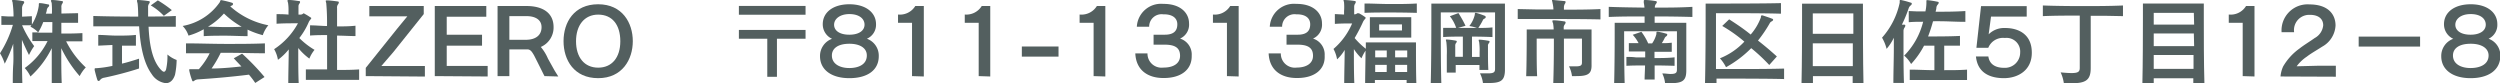
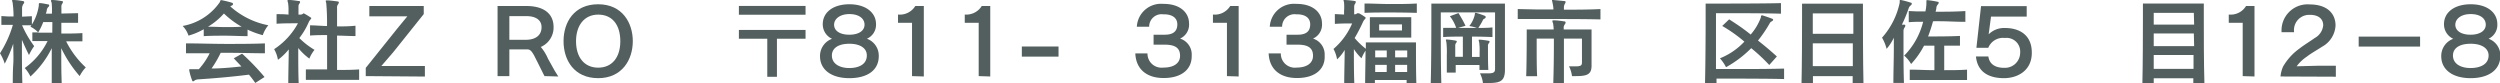
<svg xmlns="http://www.w3.org/2000/svg" width="328.5" height="10.94" viewBox="0 0 328.5 10.94">
  <defs>
    <style>
      .cls-1 {
        fill: #535f5f;
      }
    </style>
  </defs>
  <g id="レイヤー_2" data-name="レイヤー 2">
    <g id="Footter">
      <g>
        <path class="cls-1" d="M10.47,10A16.06,16.06,0,0,1,8.05,6.33c0,1.51,0,3.24.06,4.6H6.8c0-.68,0-1.42,0-2.21s0-1.61,0-2.39A12.43,12.43,0,0,1,4,10.05a4.5,4.5,0,0,0-.75-1.11,9.49,9.49,0,0,0,3-3.54c-.63,0-1.38,0-2,0V4.26l.77,0A3.4,3.4,0,0,0,4,3.51a1.22,1.22,0,0,0,.12-.19l-1.22,0A14,14,0,0,0,4.49,6.06a7.09,7.09,0,0,0-.68,1.17c-.32-.62-.67-1.39-.93-2,0,1.84,0,4.05.06,5.74H1.68c0-.73,0-1.59.06-2.49s0-1.84,0-2.73A18.36,18.36,0,0,1,.62,8.37,5.81,5.81,0,0,0,0,7,14.26,14.26,0,0,0,1.69,3.27l-1.51,0V2.11L1,2.16l.78,0A13.32,13.32,0,0,0,1.66.37c0-.14-.09-.23-.09-.27s.05-.1.14-.1h.06c.4,0,.82.07,1.23.14.12,0,.18.08.18.16a.3.3,0,0,1-.09.2A1.1,1.1,0,0,0,2.9,1c0,.2,0,.63,0,1.19l1.29-.06v1.1A6.42,6.42,0,0,0,5.1.73c0-.24,0-.32.09-.32h0c.38,0,.79.11,1.14.17.1,0,.13.07.13.13a.26.26,0,0,1-.08.18.72.72,0,0,0-.23.4c0,.15-.07.34-.13.51h.8A10.4,10.4,0,0,0,6.79.38a1.66,1.66,0,0,1-.1-.3s0-.08.15-.08h0c.41,0,.89.08,1.28.14q.15,0,.15.12a.44.44,0,0,1-.12.26A.82.82,0,0,0,8.07,1c0,.09,0,.38,0,.78l2.19-.05V3c-.66,0-1.47,0-2.2,0,0,.4,0,.93,0,1.41.87,0,1.78,0,2.77-.06V5.43l-2.14,0a12,12,0,0,0,2.58,3.43A4.76,4.76,0,0,0,10.47,10ZM6.88,2.9H5.68A7.79,7.79,0,0,1,5,4.29l1.87,0Z" />
-         <path class="cls-1" d="M23,9.81c-.23.74-.67,1.12-1.22,1.12a2.57,2.57,0,0,1-1.85-1.2c-1-1.37-1.49-3.52-1.65-6.27H17.18c-1.69,0-3.38,0-4.92,0V2.1c1.87.06,3.9.08,5.9.08,0-.89-.06-1.64-.1-1.8A1.16,1.16,0,0,1,18,.1c0-.06,0-.1.14-.1h.05a12.62,12.62,0,0,1,1.32.14c.12,0,.17.06.17.12a.44.44,0,0,1-.1.24.71.71,0,0,0-.12.46c0,.38,0,.79,0,1.21,1.23,0,2.45,0,3.64-.07V3.51l-3.58,0c.1,2,.38,4.23,1.53,5.55.22.25.38.37.49.37s.22-.12.28-.3A7.86,7.86,0,0,0,22,7.16a3.94,3.94,0,0,0,1.21.72A10.39,10.39,0,0,1,23,9.81Zm-9.47.44a.78.78,0,0,0-.36.24.29.29,0,0,1-.23.15c-.06,0-.13-.06-.17-.21-.11-.34-.25-.86-.33-1.22a.5.5,0,0,1,0-.14c0-.11.06-.11.25-.11a14.75,14.75,0,0,0,2.08-.3V5.91L12.91,6V4.59c.78,0,1.61.09,2.45.09s1.69,0,2.5-.09V6l-.89,0c-.3,0-.6,0-.94,0V8.36c.74-.17,1.46-.4,2.24-.65V9C16.69,9.52,14.78,10,13.49,10.25Zm8-8.17A8,8,0,0,0,19.81.71l.93-.66a15.23,15.23,0,0,1,1.84,1.28Z" />
        <path class="cls-1" d="M34.53,4.62a10.84,10.84,0,0,1-2-.73v.86c-1,0-2-.06-2.91-.06s-1.9,0-2.85.06V3.84a8.51,8.51,0,0,1-2,.84A3.3,3.3,0,0,0,24,3.41,7.54,7.54,0,0,0,28.88.29c.07-.17.06-.27.19-.27h.05c.44.09.94.21,1.36.34a.18.18,0,0,1,.14.17.24.24,0,0,1-.16.2.89.89,0,0,0-.2.11,10.42,10.42,0,0,0,5,2.48A4,4,0,0,0,34.53,4.62ZM30,6.94h-1A15,15,0,0,1,27.8,9C29,9,30.38,8.88,31.72,8.73c-.33-.36-.69-.72-1-1.07l1.09-.61a30.94,30.94,0,0,1,2.95,3.07l-1.22.78a11.09,11.09,0,0,0-.83-1.09c-2.46.31-4.81.5-6.68.62a1,1,0,0,0-.42.12c-.11.08-.18.14-.24.14s-.11-.06-.14-.17a7.91,7.91,0,0,1-.36-1.24.26.26,0,0,1,0-.1c0-.08,0-.09.09-.09H25c.18,0,.43,0,.73,0h.4A9.39,9.39,0,0,0,27.55,7c-1,0-2.06,0-3.11,0V5.7c1.78,0,3.54.07,5.29.07s3.35,0,5.08-.07V7C33.2,7,31.62,6.94,30,6.94Zm-.59-5.15a8.84,8.84,0,0,1-2.08,1.72c.81,0,1.56.05,2.29.05s1.35,0,2.13-.05A11.51,11.51,0,0,1,29.44,1.79Z" />
        <path class="cls-1" d="M40.65,7.7a7.76,7.76,0,0,1-1.46-1.39c0,1.43,0,3.39.06,4.62H37.88c0-1.36.06-3.23.06-4.44a7.38,7.38,0,0,1-1.42,1.37,4.11,4.11,0,0,0-.5-1.4,9.37,9.37,0,0,0,3.13-3.4h-.28c-.54,0-1.71,0-2.53.06V1.86c.49,0,1,0,1.57.06V1.5A6.19,6.19,0,0,0,37.85.38a2,2,0,0,1-.08-.3s0-.08.14-.08H38c.39,0,.85.08,1.28.14.12,0,.15.06.15.12a.39.39,0,0,1-.1.23.57.57,0,0,0-.11.36c0,.18,0,.6,0,1.07h.26a.54.54,0,0,0,.34-.12.16.16,0,0,1,.12-.05A.26.26,0,0,1,40,1.8a7.2,7.2,0,0,1,.8.49c.08,0,.1.1.1.13s-.25.29-.32.46A9.38,9.38,0,0,1,39.33,5a10,10,0,0,0,2,1.55A4.36,4.36,0,0,0,40.65,7.7Zm6.6,2.79c-1.21,0-2.48,0-3.73,0s-2.27,0-3.33,0V9.12l1.37,0c.46,0,.95,0,1.42,0,0-1.39,0-3,0-4.51-.73,0-1.47,0-2.24.06V3.33c.77,0,1.5.08,2.23.09a28.74,28.74,0,0,0-.1-3,2.73,2.73,0,0,1-.07-.29s0-.08.12-.08h0c.43,0,1,.08,1.44.14.12,0,.16.06.16.14a.48.48,0,0,1-.11.25.68.68,0,0,0-.12.48c0,.25,0,1.16,0,2.41.79,0,1.59,0,2.42-.09V4.74c-.84,0-1.63-.06-2.42-.06,0,1.46,0,3.06,0,4.51,1,0,1.95,0,2.9-.07v1.37Z" />
        <path class="cls-1" d="M48.06,10V8.92l4.16-5.19,1.3-1.58-1.85,0H48.53V.79h7.15V1.85l-4,5L50.11,8.67h5.72v1.39Z" />
-         <path class="cls-1" d="M57.13,10V.79H63.9V2.2H58.7V4.56h4.64V6H58.7V8.66h5.38v1.39Z" />
        <path class="cls-1" d="M71.55,10c-.19-.35-.29-.57-.45-.89,0,0-.88-1.76-.95-1.88-.22-.36-.42-.74-.85-.74H66.93V10H65.38V.79h3.8c2.07,0,3.56.85,3.56,2.78a2.78,2.78,0,0,1-1.68,2.6A6,6,0,0,1,72,7.7l.84,1.51c.13.22.31.5.52.84ZM69.2,2.12H66.93V5.23h2.15c1.31,0,2.08-.6,2.08-1.66S70.21,2.12,69.2,2.12Z" />
        <path class="cls-1" d="M78.6,10.27c-3.17,0-4.55-2.38-4.55-4.86S75.43.56,78.6.56,83.15,3,83.15,5.41,81.76,10.27,78.6,10.27Zm0-8.35c-1.79,0-2.91,1.38-2.91,3.5s1.1,3.47,2.91,3.47,2.91-1.33,2.91-3.47S80.47,1.92,78.6,1.92Z" />
        <path class="cls-1" d="M97.09,1.94V.78h8.76V1.94Zm5,3.15v5h-1.27v-5H97.09V3.93h8.76V5.09Z" />
        <path class="cls-1" d="M111.6,10.27c-2.31,0-3.85-1.07-3.85-2.89a2.39,2.39,0,0,1,1.58-2.28,2.09,2.09,0,0,1-1.22-1.92c0-1.58,1.39-2.62,3.5-2.62s3.5,1.06,3.5,2.62a2,2,0,0,1-1.2,1.91,2.36,2.36,0,0,1,1.56,2.29C115.47,9.21,114,10.27,111.6,10.27Zm0-4.52c-1.5,0-2.29.62-2.29,1.54,0,1.13,1.07,1.65,2.29,1.65s2.3-.47,2.3-1.65C113.91,6.37,113.08,5.75,111.61,5.75Zm0-3.9c-1.21,0-2,.62-2,1.4s.74,1.31,2,1.31,2-.53,2-1.32S112.88,1.85,111.61,1.85Z" />
        <path class="cls-1" d="M119.84,10V3H118V1.91A2.38,2.38,0,0,0,120.27.79h1.12v9.26Z" />
        <path class="cls-1" d="M128.6,10V3h-1.83V1.91A2.38,2.38,0,0,0,129,.79h1.12v9.26Z" />
        <path class="cls-1" d="M134.27,7.44V6.11h4.82V7.44Z" />
-         <path class="cls-1" d="M143.7,10V3h-1.84V1.91A2.38,2.38,0,0,0,144.13.79h1.11v9.26Z" />
        <path class="cls-1" d="M152.94,10.25h-.08c-2,0-3.58-1-3.68-3.23h1.6a1.84,1.84,0,0,0,2.07,1.86h.05c1.31,0,2.16-.56,2.16-1.54,0-.83-.38-1.47-2-1.47h-1.48V4.56h1.48c1.32,0,1.64-.65,1.64-1.37s-.51-1.31-1.78-1.31h-.08A1.63,1.63,0,0,0,151,3.51h-1.62a3.18,3.18,0,0,1,3.46-3h.06c2.24,0,3.34,1.21,3.34,2.56a2,2,0,0,1-1.18,2,2.19,2.19,0,0,1,1.53,2.25C156.63,9.08,155.28,10.25,152.94,10.25Z" />
        <path class="cls-1" d="M161.22,10V3h-1.84V1.91A2.38,2.38,0,0,0,161.65.79h1.11v9.26Z" />
        <path class="cls-1" d="M170.46,10.25h-.08c-2,0-3.58-1-3.68-3.23h1.6a1.84,1.84,0,0,0,2.07,1.86h0c1.31,0,2.16-.56,2.16-1.54,0-.83-.38-1.47-2-1.47h-1.48V4.56h1.48c1.32,0,1.63-.65,1.63-1.37s-.5-1.31-1.77-1.31h-.08a1.63,1.63,0,0,0-1.84,1.63h-1.62a3.18,3.18,0,0,1,3.46-3h.06c2.24,0,3.34,1.21,3.34,2.56a2,2,0,0,1-1.18,2,2.19,2.19,0,0,1,1.53,2.25C174.15,9.08,172.79,10.25,170.46,10.25Z" />
        <path class="cls-1" d="M184.83,10.93c0-.21,0-.18,0-.42h-4.17c0,.24,0,.21,0,.42h-1.28c0-1.1.05-3,.05-4.27a5.41,5.41,0,0,0-.53,1,6.63,6.63,0,0,1-1-1.21c0,1.41,0,3.31.06,4.51h-1.33c0-1.32.06-3.21.06-4.4a5.2,5.2,0,0,1-1,1.24,4.35,4.35,0,0,0-.47-1.37,9.07,9.07,0,0,0,2.45-3.35h-.21c-.4,0-1.29,0-2.06.06V1.85l1.21.06V1.46a7.1,7.1,0,0,0,0-1.08c0-.16-.07-.25-.07-.31s0-.07.12-.07h.05A11.55,11.55,0,0,1,178,.13c.1,0,.15.06.15.12a.45.45,0,0,1-.09.24.67.67,0,0,0-.12.39c0,.19,0,.58,0,1H178a.49.49,0,0,0,.33-.13.17.17,0,0,1,.12,0,.27.27,0,0,1,.13,0,6.3,6.3,0,0,1,.79.49c.06.05.08.08.08.13s-.25.29-.33.47A22.21,22.21,0,0,1,178,5a9.87,9.87,0,0,0,1.47,1.41V5.57h6.59v.74c0,1.13,0,3.3.05,4.63Zm-2.15-9.29c-1.17,0-2.32,0-3.38.05V.46c1.06,0,2.21.07,3.38.07s2.38,0,3.49-.07V1.69C185.06,1.66,183.86,1.64,182.68,1.64ZM180,4.94V2.26h5.44V4.94Zm2.22,1.69h-1.52v.9h1.52Zm0,1.89h-1.52c0,.3,0,.62,0,.94h1.51Zm2-5.31h-3V4h3Zm.69,3.42h-1.59v.9h1.59Zm-1.59,1.89v.94h1.58c0-.32,0-.64,0-.94Z" />
        <path class="cls-1" d="M195.58,10.91h-.72a3.91,3.91,0,0,0-.39-1.27c.44,0,.79,0,1.05,0,.78,0,.93-.16.93-.6V1.63h-7.13V3.25c0,2,0,5.29.07,7.66H188c.07-2.5.08-6.32.08-8.57V.47h9.67V9.24C197.72,10.63,197.17,10.91,195.58,10.91Zm-2.16-6.1V7.48h1v-.6a7.81,7.81,0,0,0-.06-1.35,1,1,0,0,1-.06-.24c0-.07,0-.08.13-.08a10,10,0,0,1,1.16.15c.1,0,.14.06.14.12a.43.43,0,0,1-.1.21.44.44,0,0,0-.11.35c0,.11,0,.36,0,.7,0,.66,0,1.67.05,2.45h-1.17c0-.19,0-.42,0-.65h-3.12c0,.36,0,.71,0,1h-1.17c0-.65,0-1.51,0-2.29a11.18,11.18,0,0,0-.06-1.74,1.6,1.6,0,0,1-.06-.24c0-.07,0-.08.15-.08a9.94,9.94,0,0,1,1.14.15c.09,0,.14.06.14.11a.38.38,0,0,1-.11.22.56.56,0,0,0-.09.35c0,.17,0,.74,0,1.44h1V4.81c-.88,0-1.77,0-2.59.06V3.66l.84,0,.87,0a5,5,0,0,0-.83-1.53l1.13-.41a14.69,14.69,0,0,1,.93,1.67l-1,.28h2.5a6.48,6.48,0,0,0-1-.25,3.86,3.86,0,0,0,.7-1.41c.05-.21,0-.32.11-.32s0,0,.08,0a9.26,9.26,0,0,1,1.09.37.22.22,0,0,1,.18.18.26.26,0,0,1-.14.19c-.11.06-.22.12-.25.24a8.69,8.69,0,0,1-.59,1c.6,0,1.27,0,1.86-.07V4.87C195.27,4.83,194.33,4.81,193.42,4.81Z" />
        <path class="cls-1" d="M204.83,2.5c-1.84,0-3.66,0-5.4,0V1.19l2.31.05,2.38,0A4,4,0,0,0,204,.38c0-.15-.07-.24-.07-.3s0-.08.13-.08h.05l1.45.14c.12,0,.16.06.16.12a.44.44,0,0,1-.09.23.94.94,0,0,0-.13.41c0,.11,0,.23,0,.37,1.62,0,3.23,0,4.8-.08V2.55C208.54,2.51,206.68,2.5,204.83,2.5ZM207.11,10h-.55a3.88,3.88,0,0,0-.39-1.28c.34,0,.62,0,.84,0,.74,0,.86-.14.86-.53V5.07H205.5c0,1.47,0,3.78,0,5.86H204.1c.05-1.53.08-3.43.08-5V5.07h-2.26v1.1c0,1.13,0,2.86.06,3.84h-1.44c.06-1.48.07-4.37.07-5.58V3.87h3.54a5.19,5.19,0,0,0-.08-.81,1,1,0,0,1-.09-.3c0-.06.05-.09.17-.09h0c.43,0,1,.08,1.39.14.13,0,.18.08.18.15a.48.48,0,0,1-.11.25.67.67,0,0,0-.14.45,1.7,1.7,0,0,1,0,.21h3.66V8.49C209.17,9.73,208.64,10,207.11,10Z" />
-         <path class="cls-1" d="M217.42,2.16V3h4.16V9.25c0,1.33-.46,1.68-2.09,1.68a5.78,5.78,0,0,1-.7,0,3.76,3.76,0,0,0-.37-1.28c.45,0,.81.07,1.07.07.76,0,.86-.18.86-.61v-5h-6.94v.47c0,1.07,0,3.74.07,6.35H212.1c.06-2.35.07-5.1.07-6.67V3h3.93V2.16c-1.58,0-3.16,0-4.71.07V.9c1.56.06,3.13.08,4.69.1A4.14,4.14,0,0,0,216,.4,1.07,1.07,0,0,1,216,.11c0-.06,0-.11.15-.11h0c.42,0,1,.07,1.38.14.12,0,.18.08.18.14a.41.41,0,0,1-.11.22.74.74,0,0,0-.15.5c1.61,0,3.29,0,4.93-.1V2.23C220.72,2.18,219,2.16,217.42,2.16Zm0,6.44c0,.66,0,1.34,0,1.85H216.1c0-.49.05-1.18.06-1.85-.66,0-1.76,0-2.45.05V7.48c.34,0,.79,0,1.24.06l1.23,0V6.76c-.78,0-1.38,0-2.15,0V5.67c.47,0,.83,0,1.28,0a5.08,5.08,0,0,0-.77-1.1l1.14-.39a7.5,7.5,0,0,1,.89,1.52h.52a3.76,3.76,0,0,0,.56-1.22c0-.24,0-.31.11-.31h.09a8,8,0,0,1,1.1.26c.09,0,.13.07.13.13a.29.29,0,0,1-.12.2.61.61,0,0,0-.25.3,5.55,5.55,0,0,1-.35.61c.49,0,.79,0,1.31-.06V6.81c-.87,0-1.47,0-2.27,0v.82c.69,0,1.88,0,2.64-.1V8.65C219.28,8.62,218.09,8.6,217.4,8.6Z" />
        <path class="cls-1" d="M234.48,10.39c-1.79-.05-4.88-.06-7.08-.06h-1.85c0,.2,0,.39,0,.58h-1.51c.06-2.54.08-6.34.08-8.58V.47h1.12c2.1,0,6.55,0,8.78-.06V1.8c-2.18-.07-5.9-.07-7.62-.07h-.92V2.91c0,1.46,0,4,0,6.16h2.19c2.18,0,5,0,6.76-.06V10.4Zm-2-1.85a23.34,23.34,0,0,0-2.37-2.21,14.47,14.47,0,0,1-3.31,2.5A5.52,5.52,0,0,0,226,7.66a8.87,8.87,0,0,0,3.21-2.19,19.33,19.33,0,0,0-2.91-2.06l.91-.87c1,.64,1.91,1.25,2.83,2a7.23,7.23,0,0,0,1.34-2.25c0-.1,0-.27.13-.27h.09c.35.12.86.28,1.26.44a.15.15,0,0,1,.13.14c0,.06-.06.14-.17.2a.55.55,0,0,0-.28.26A17.08,17.08,0,0,1,231,5.33c.78.61,1.6,1.29,2.48,2.09Z" />
        <path class="cls-1" d="M243.44,10.91c0-.29,0-.61,0-.91h-5.22c0,.3,0,.62,0,.91h-1.5c.06-2.54.07-6.34.07-8.57V.48h8v.88c0,1.91,0,6.57.07,9.57Zm.09-7.71V1.76H238.2V4.44h5.33ZM238.2,5.69c0,.95,0,2,0,3h5.26c0-1,0-2.08,0-3Z" />
        <path class="cls-1" d="M251.07.71a.79.79,0,0,0-.26.35,17.54,17.54,0,0,1-.9,2.18l.3,0c.12,0,.15.06.15.12a.47.47,0,0,1-.1.26.78.78,0,0,0-.14.46c0,.28,0,1.1,0,2.22s0,2.92.06,4.6h-1.39c0-1.46.06-3.16.06-4.55,0-.51,0-1,0-1.39a6.7,6.7,0,0,1-.95,1.46,5.62,5.62,0,0,0-.6-1.47A10,10,0,0,0,249.62.36s0-.1,0-.13V.13c0-.07,0-.13.1-.13l.06,0a11,11,0,0,1,1.26.34c.11,0,.17.08.17.14A.3.3,0,0,1,251.07.71Zm7.43,9.8c-1.29,0-2.56,0-3.82,0s-2.5,0-3.74,0V9.15c1.09,0,2.11.07,3.24.07V6h-1.36a11.18,11.18,0,0,1-1.7,2.41,4.33,4.33,0,0,0-.91-1.1,9.59,9.59,0,0,0,2.49-4.45c-.63,0-1.26,0-1.89.06V1.45l1.1.05,1.09,0a5.52,5.52,0,0,0,.13-1.06V.37c0-.11,0-.19,0-.25s0-.1.11-.1h.05a11.27,11.27,0,0,1,1.3.21c.11,0,.16.07.16.14a.44.44,0,0,1-.12.22.7.7,0,0,0-.19.42c0,.15-.06.33-.1.53,1.32,0,2.53,0,3.91-.09V2.87c-1.23,0-2.34-.08-3.48-.08H254a19.82,19.82,0,0,1-.65,2c1.18,0,2.91,0,4.19-.07V6c-.63,0-1.29,0-2.07,0V9.22c1,0,2,0,3-.07v1.37Z" />
        <path class="cls-1" d="M263.32,10.27h0c-1.72,0-3.46-.61-3.68-2.85h1.63c.15,1.07,1,1.49,2.05,1.49a2,2,0,0,0,2.13-2,1.79,1.79,0,0,0-2-1.92,2.09,2.09,0,0,0-2.19,1.29H259.7l.61-5.47h6V2.18h-4.69l-.31,2.33a2.85,2.85,0,0,1,2.06-.83h.1c1.77,0,3.5.82,3.51,3.22v0C267,9.28,265.11,10.27,263.32,10.27Z" />
-         <path class="cls-1" d="M276.86,2.08c-.71,0-1.43,0-2.14,0V8.94c0,1.59-.65,2-2.53,2l-1,0a5.09,5.09,0,0,0-.42-1.43c.62.06,1.08.09,1.44.09.92,0,1.07-.22,1.07-.69V2.05c-1.66,0-3.28,0-4.85.07V.72c1.68.06,3.42.08,5.18.08s3.57,0,5.35-.08v1.4Z" />
        <path class="cls-1" d="M288.2,10.91c0-.21,0-.43,0-.63H283c0,.2,0,.42,0,.63h-1.49c.06-2.54.07-6.35.07-8.6V.46h8V2.31c0,2.26,0,6.06.08,8.62Zm.07-9.22H283V3.23h5.31Zm0,2.71H283V6.06h5.31ZM283,7.23c0,.61,0,1.23,0,1.82h5.23c0-.61,0-1.21,0-1.82Z" />
        <path class="cls-1" d="M294.69,10V3h-1.83V1.91A2.37,2.37,0,0,0,295.13.79h1.11v9.26Z" />
        <path class="cls-1" d="M299.66,10.05A4,4,0,0,1,300,8.74a7.57,7.57,0,0,1,2.15-2.36c.61-.48,1.37-.93,2-1.38a2.14,2.14,0,0,0,1.12-1.67v0c0-.85-.62-1.38-1.75-1.38h-.08a2,2,0,0,0-2,2.22v.06h-1.64v0A3.42,3.42,0,0,1,303.46.58c2.39,0,3.43,1.24,3.43,2.78a3.37,3.37,0,0,1-1.77,2.78c-.65.43-1.44.86-2,1.3a5.34,5.34,0,0,0-1.34,1.27l2.74-.07,2.41,0v1.44Z" />
        <path class="cls-1" d="M309.93,6.12V4.81H318V6.12Z" />
        <path class="cls-1" d="M324.63,10.27c-2.3,0-3.85-1.07-3.85-2.89a2.39,2.39,0,0,1,1.58-2.28,2.09,2.09,0,0,1-1.22-1.92c0-1.58,1.39-2.62,3.52-2.62s3.49,1.06,3.49,2.62A2,2,0,0,1,327,5.09a2.35,2.35,0,0,1,1.55,2.29C328.5,9.21,327,10.27,324.63,10.27Zm0-4.52c-1.52,0-2.31.62-2.31,1.54,0,1.13,1.07,1.65,2.31,1.65S327,8.47,327,7.29C327,6.37,326.13,5.75,324.66,5.75Zm0-3.9c-1.23,0-2,.62-2,1.4s.75,1.31,2,1.31,2-.53,2-1.32S325.93,1.85,324.66,1.85Z" />
      </g>
    </g>
  </g>
</svg>